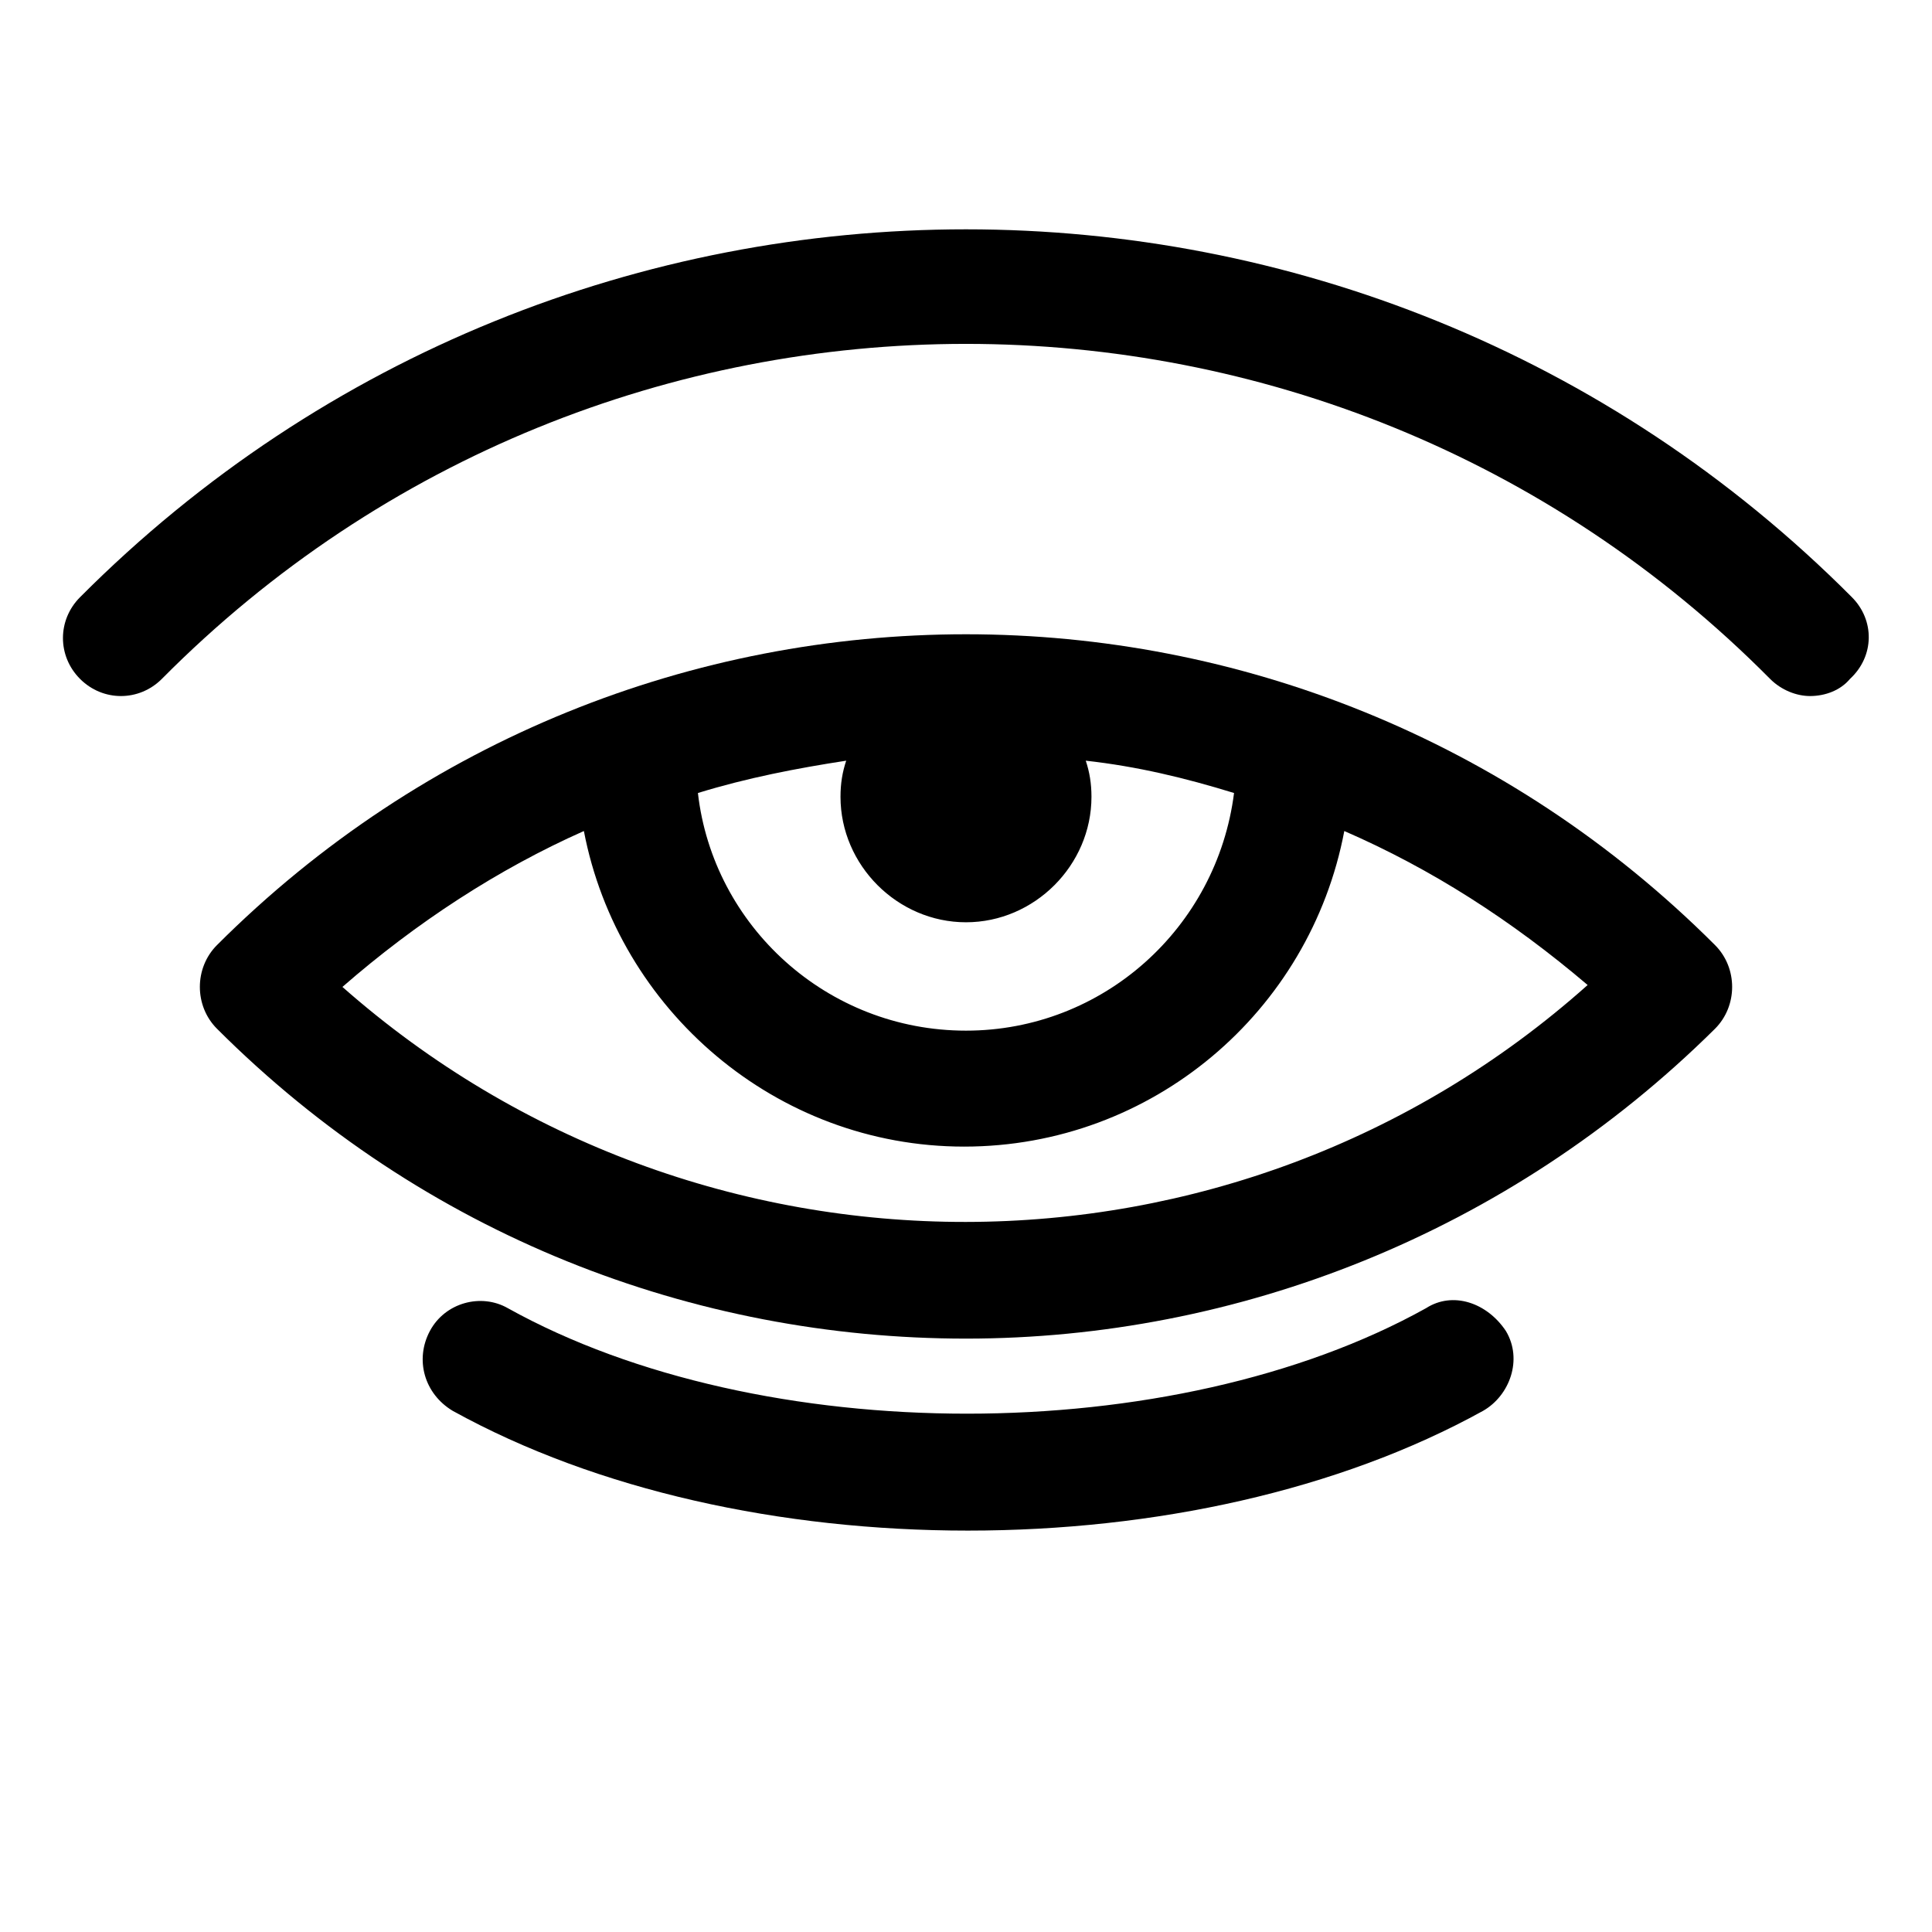
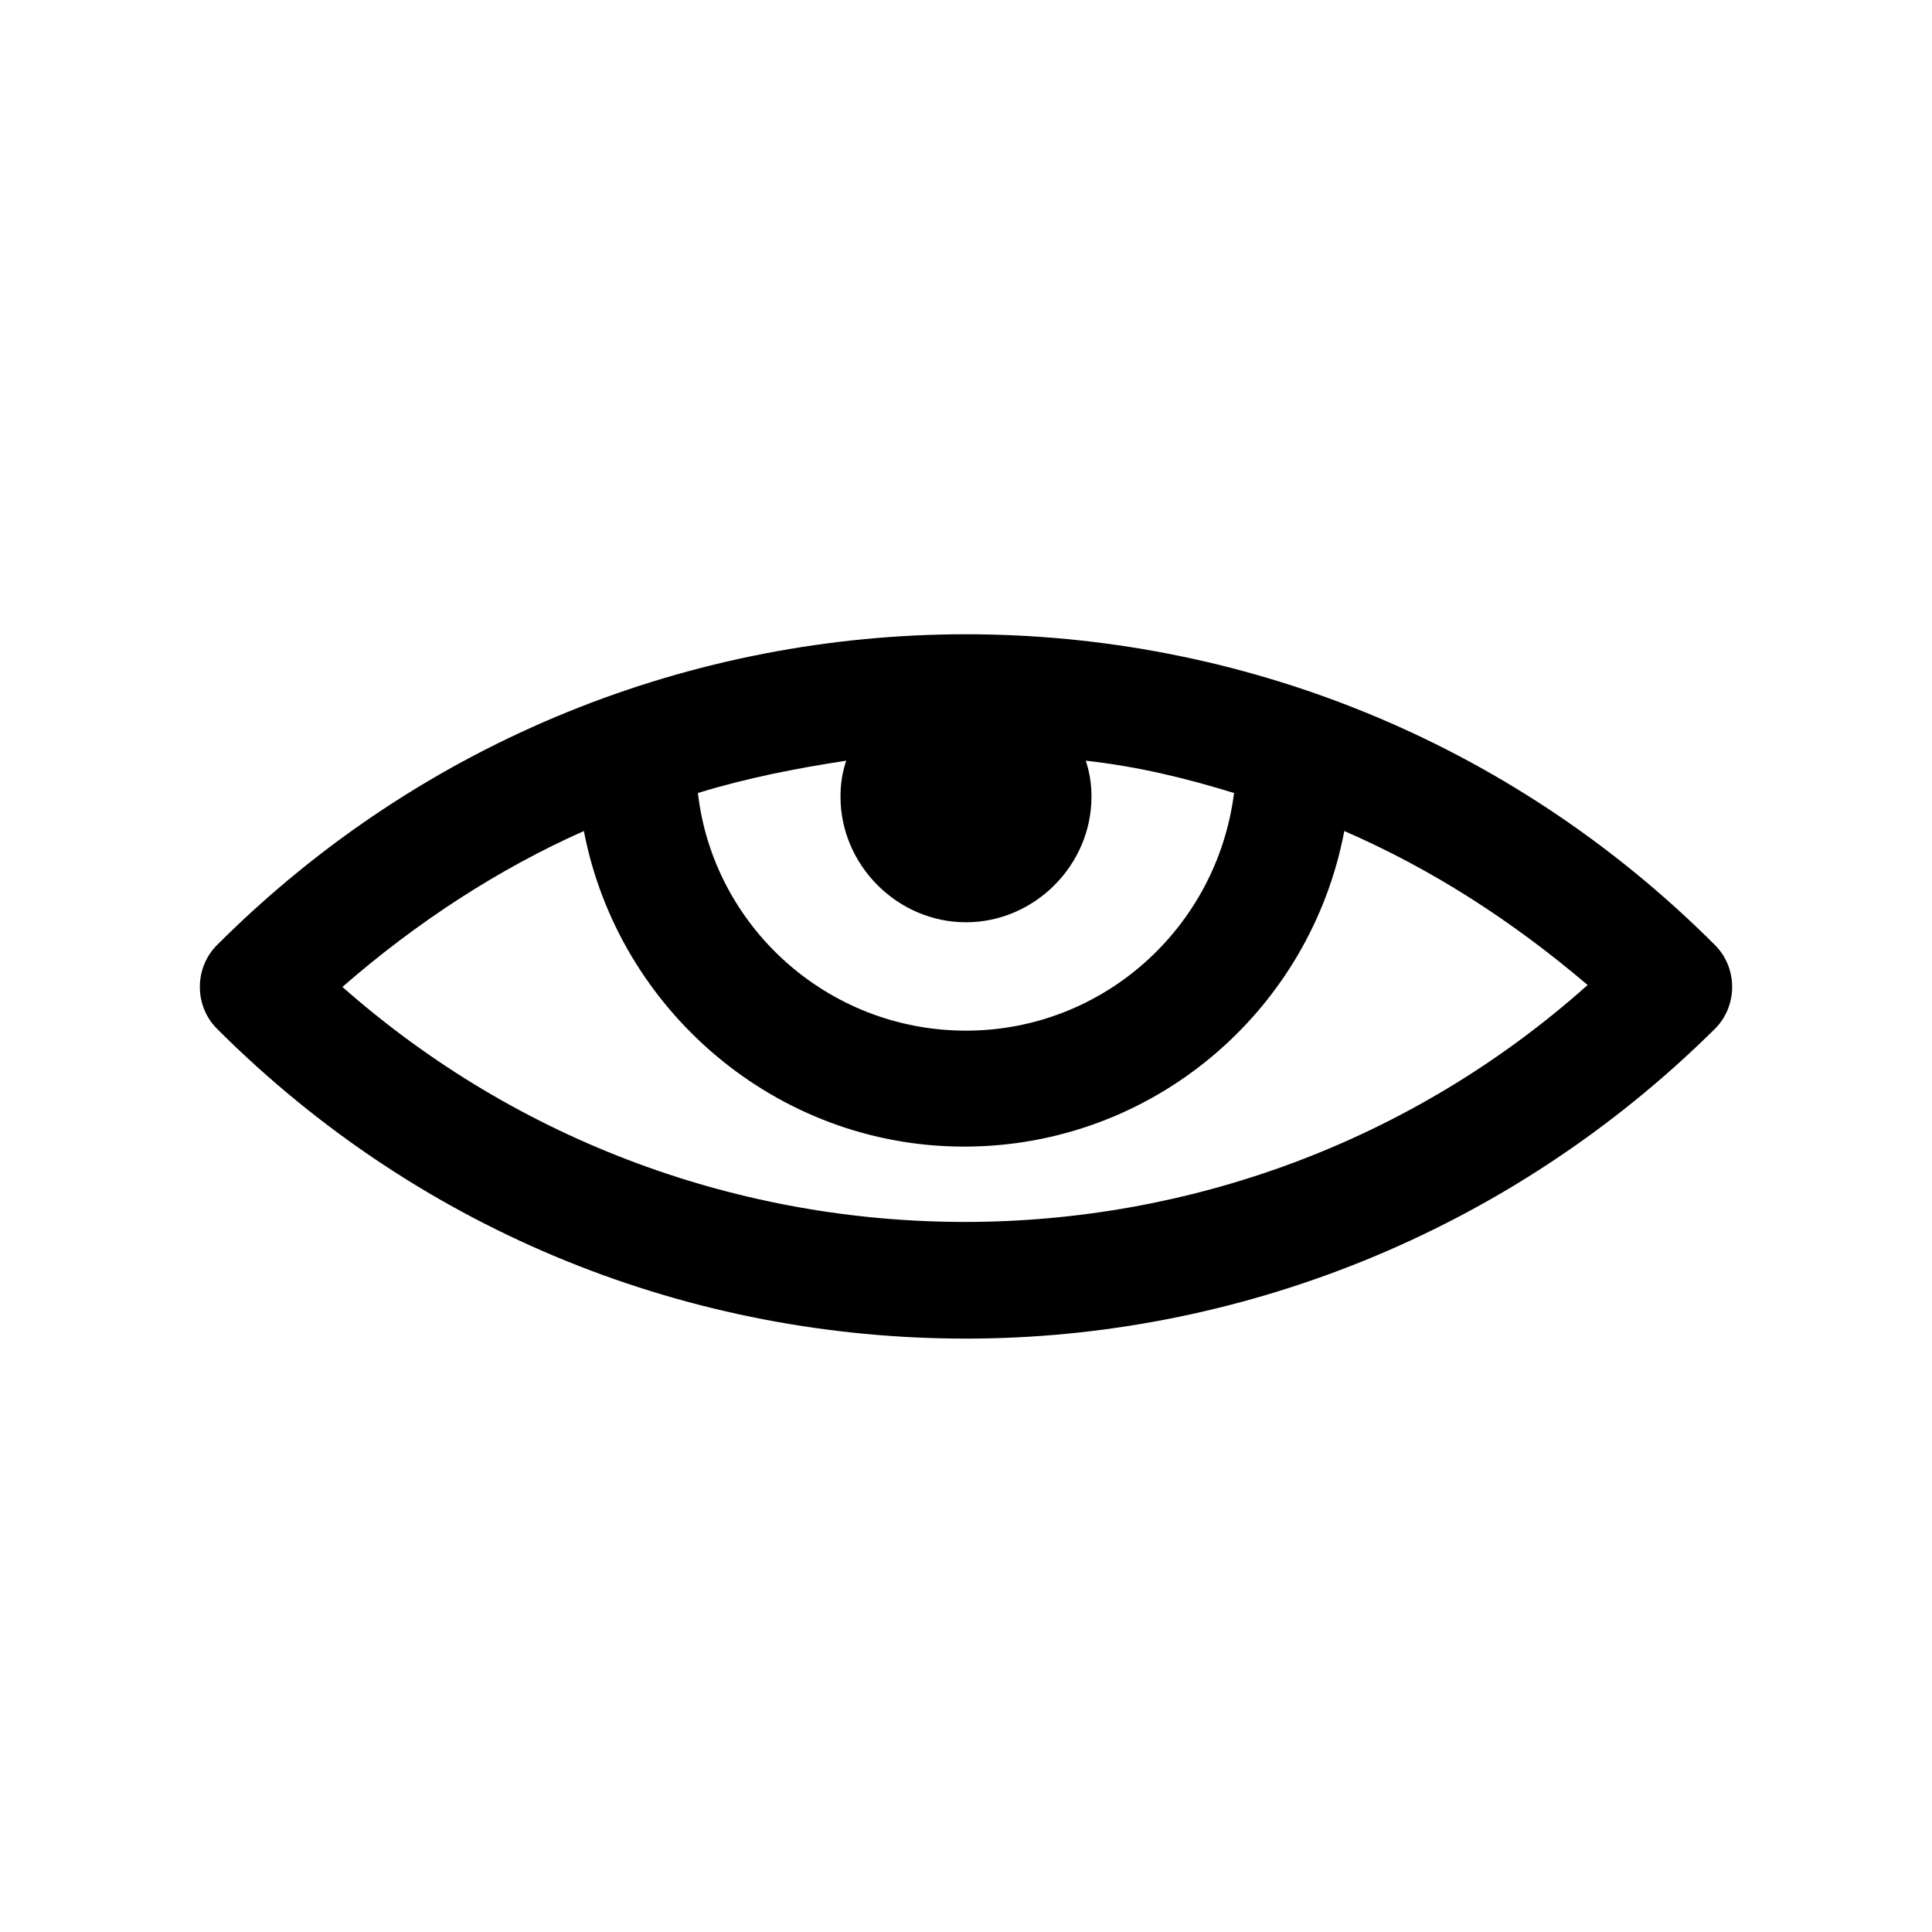
<svg xmlns="http://www.w3.org/2000/svg" fill="#000000" width="800px" height="800px" version="1.1" viewBox="144 144 512 512">
  <g>
    <path d="m201.5 394.46c-3.023 3.023-4.535 7.055-4.535 11.082 0 4.031 1.512 8.062 4.535 11.082 54.914 54.914 126.46 82.121 198.5 82.121 71.539 0 143.59-27.711 198.5-82.121 3.023-3.023 4.535-7.055 4.535-11.082 0-4.031-1.512-8.062-4.535-11.082-109.83-109.83-287.17-109.83-397 0zm198.5-6.047c18.137 0 33.25-15.113 33.25-33.25 0-3.527-0.504-6.551-1.512-9.574 13.602 1.512 26.199 4.535 39.297 8.566-4.535 35.77-34.762 62.977-71.039 62.977-36.777 0-67.008-27.711-71.039-62.977 13.098-4.031 26.199-6.551 39.297-8.566-1.008 3.023-1.512 6.047-1.512 9.574 0.004 18.137 15.121 33.25 33.258 33.25zm-165.25 17.129c19.648-17.129 41.312-31.234 63.984-41.312 9.07 47.359 50.883 83.633 100.76 83.633s91.691-35.77 100.76-83.633c23.176 10.078 44.336 23.68 64.488 40.809-93.711 83.633-235.79 83.633-330 0.504z" />
-     <path d="m634.77 302.26c-129.48-129.98-340.07-129.98-469.55 0-6.047 6.047-6.047 15.617 0 21.664s15.617 6.047 21.664 0c117.39-118.39 308.84-118.39 426.22 0 3.023 3.023 7.055 4.535 10.578 4.535 4.031 0 8.062-1.512 10.578-4.535 6.555-6.043 6.555-15.617 0.508-21.664z" />
-     <path d="m521.92 490.68c-67.008 37.281-176.33 37.281-243.34 0-7.055-4.031-16.625-1.512-20.656 6.047-4.031 7.559-1.512 16.625 6.047 21.16 38.289 21.16 87.16 31.738 136.53 31.738 49.375 0 98.242-10.578 136.53-31.738 7.055-4.031 10.578-13.602 6.047-21.16-5.039-7.559-14.109-10.582-21.16-6.047z" />
  </g>
</svg>